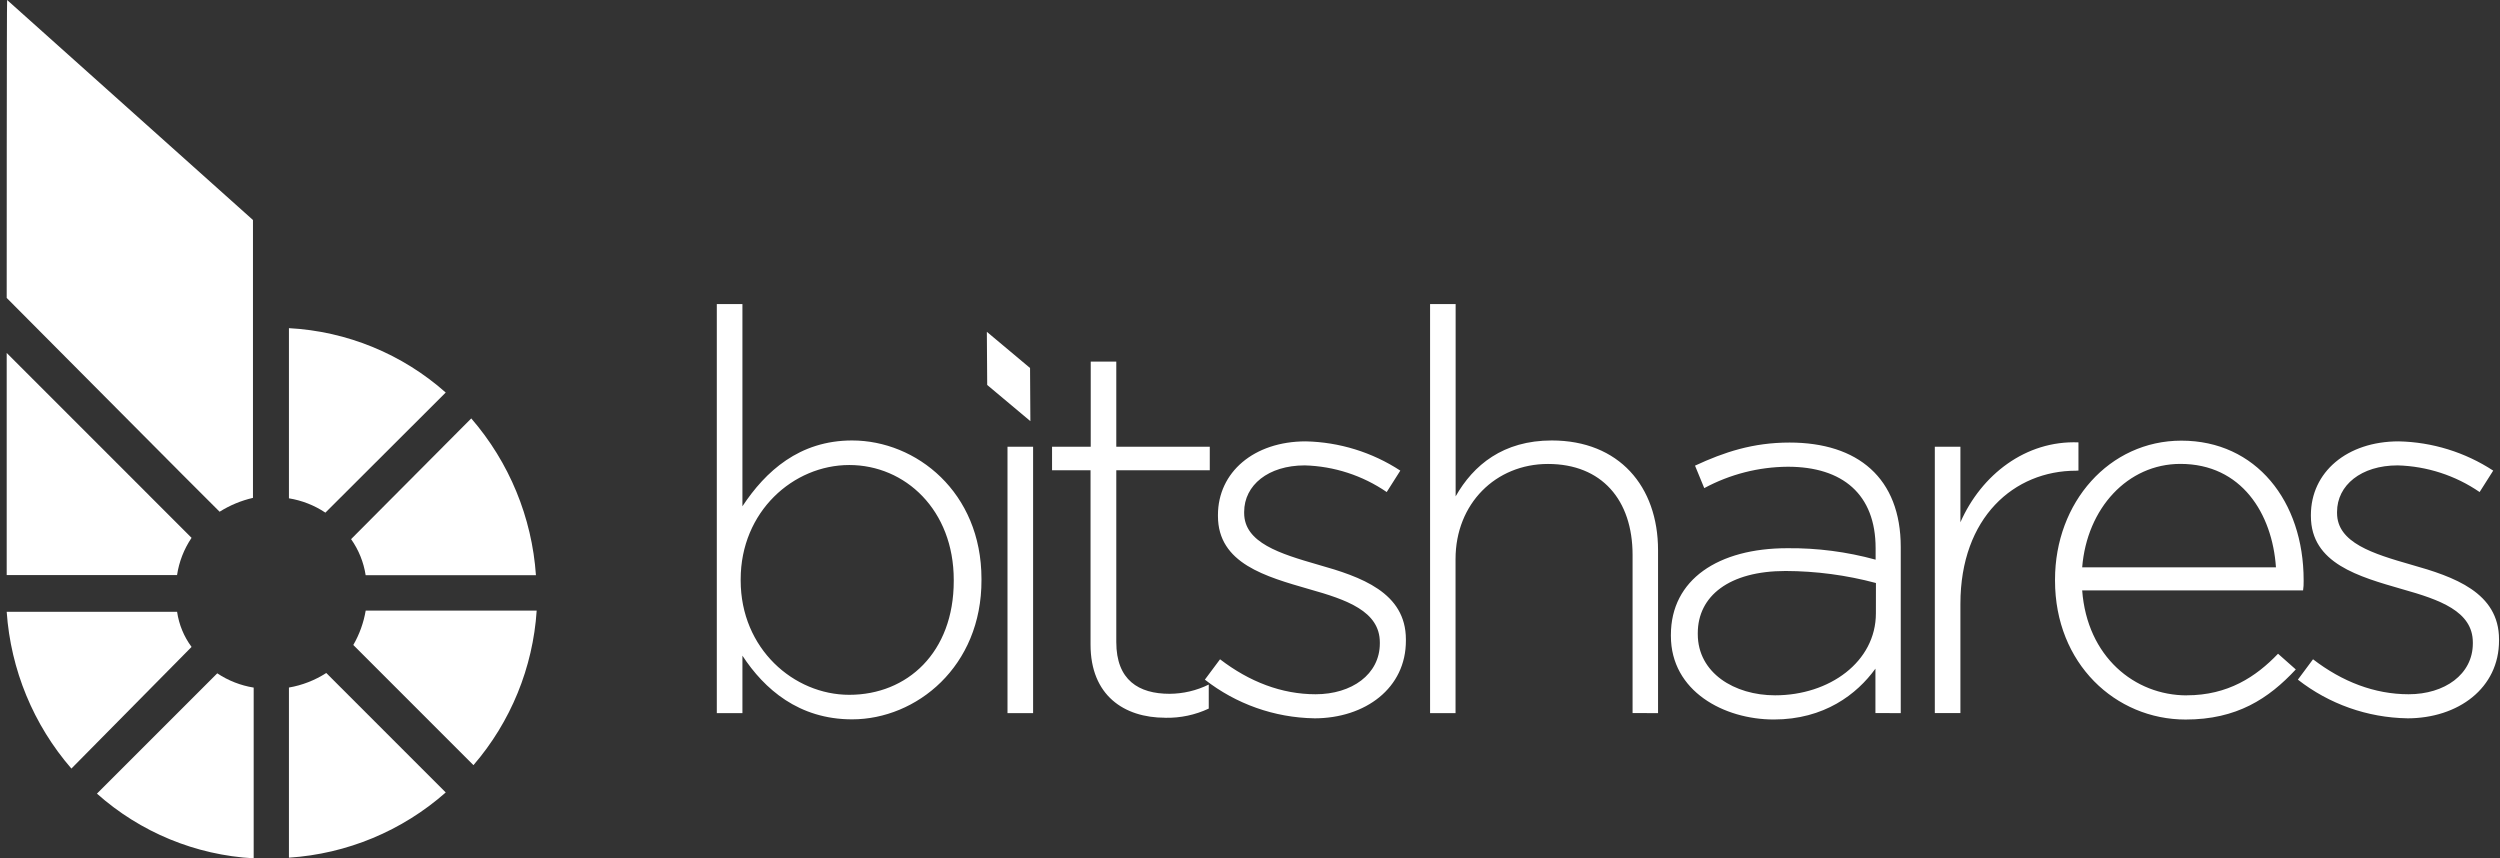
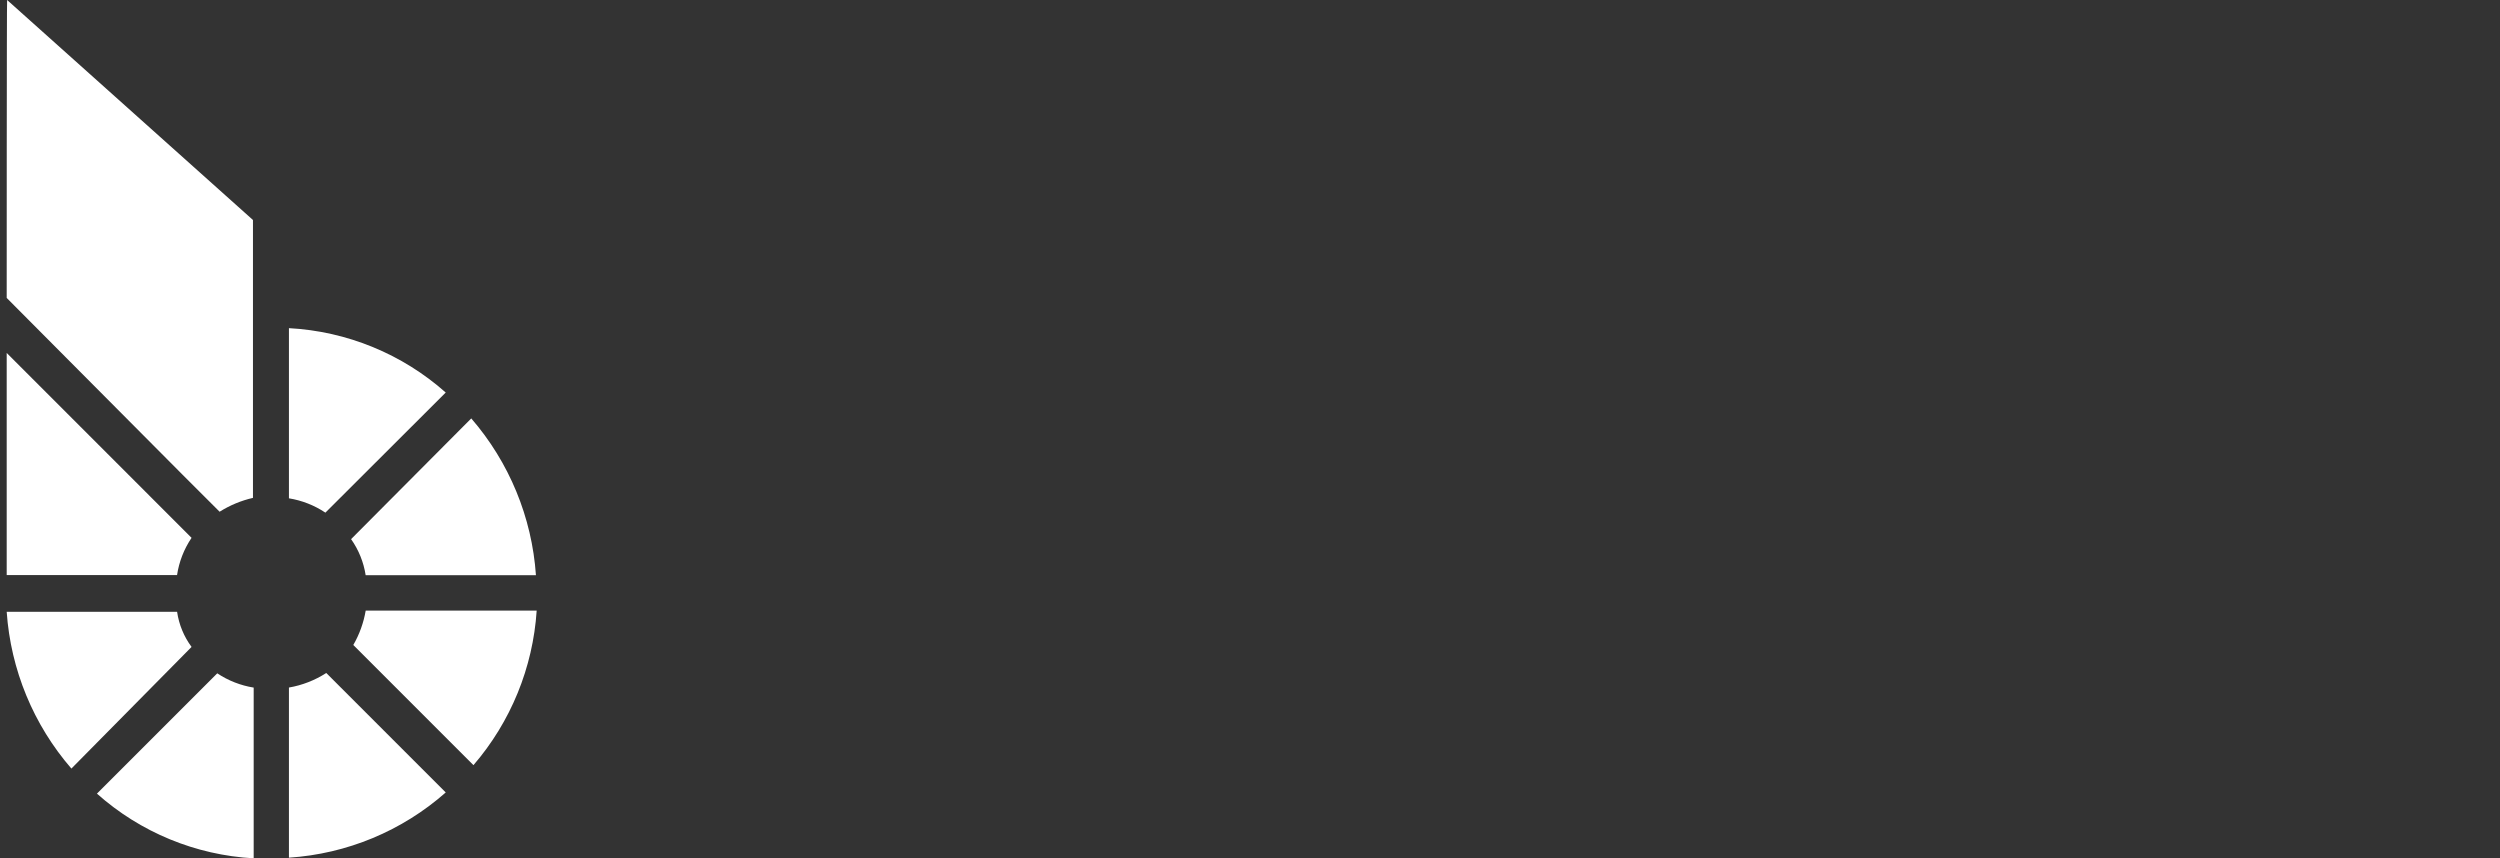
<svg xmlns="http://www.w3.org/2000/svg" width="134" height="46" viewBox="0 0 134 46" fill="none">
  <rect x="0" y="0" width="134" height="46" fill="#333333" stroke="none" />
  <g clip-path="url(#clip0_2476_27428)">
-     <path fill-rule="evenodd" clip-rule="evenodd" d="M45.672 38.557C42.816 38.557 40.965 36.935 39.794 35.144V38.223H38.421V16.299H39.794V27.137C41.032 25.262 42.845 23.609 45.672 23.609C49.115 23.609 52.607 26.381 52.607 31.026V31.083C52.625 35.731 49.115 38.557 45.672 38.557ZM51.121 31.083C51.121 27.333 48.518 24.925 45.521 24.925C42.523 24.925 39.7 27.417 39.7 31.056V31.111C39.7 34.78 42.556 37.242 45.521 37.242C48.629 37.242 51.121 34.975 51.121 31.14V31.083ZM54.002 38.223V23.944H55.374V38.223H54.002ZM62.456 38.471C60.244 38.471 58.453 37.269 58.453 34.552V25.205H56.39V23.944H58.463V19.381H59.833V23.944H64.844V25.205H59.833V34.415C59.833 36.459 61.037 37.188 62.689 37.188C63.418 37.184 64.136 37.015 64.789 36.692V37.98C64.063 38.321 63.268 38.489 62.466 38.473L62.456 38.471ZM70.432 38.501C68.309 38.464 66.255 37.737 64.581 36.429L65.394 35.337C66.962 36.541 68.696 37.212 70.516 37.212C72.448 37.212 73.959 36.15 73.959 34.487V34.435C73.959 32.756 72.168 32.141 70.179 31.581C67.856 30.908 65.282 30.209 65.282 27.66V27.605C65.282 25.309 67.214 23.657 69.989 23.657C71.791 23.696 73.547 24.239 75.057 25.225L74.328 26.374C73.032 25.485 71.506 24.988 69.934 24.945C67.975 24.945 66.687 26.01 66.687 27.437V27.499C66.687 29.094 68.619 29.681 70.65 30.268C72.946 30.913 75.356 31.755 75.356 34.272V34.329C75.369 36.878 73.184 38.503 70.442 38.503L70.432 38.501ZM87.506 38.221V29.741C87.506 26.8 85.854 24.868 82.971 24.868C80.172 24.868 78.017 26.996 78.017 29.964V38.223H76.652V16.299H78.022V26.605C78.975 24.925 80.571 23.609 83.174 23.609C86.783 23.609 88.871 26.072 88.871 29.488V38.223L87.506 38.221ZM100.523 38.221V35.84C99.532 37.212 97.778 38.565 95.074 38.565C92.413 38.565 89.56 37.054 89.56 34.086V34.031C89.56 31.059 92.106 29.384 95.802 29.384C97.4 29.368 98.992 29.575 100.533 29.998V29.384C100.533 26.5 98.769 25.017 95.827 25.017C94.263 25.027 92.725 25.421 91.348 26.163L90.853 24.959C92.418 24.231 93.959 23.721 95.918 23.721C99.584 23.721 101.88 25.626 101.88 29.32V38.223L100.523 38.221ZM100.55 31.249C98.971 30.827 97.343 30.61 95.708 30.605C92.683 30.605 91.001 31.948 91.001 33.937V33.992C91.001 36.065 92.961 37.269 95.145 37.269C98.056 37.269 100.548 35.476 100.548 32.872L100.55 31.249ZM111.271 25.23C107.967 25.23 105.078 27.722 105.078 32.369V38.221H103.706V23.944H105.078V27.994C106.198 25.448 108.578 23.599 111.405 23.711V25.222L111.271 25.23ZM117.203 37.269C119.415 37.269 120.919 36.278 122.103 35.04L123.054 35.882C121.598 37.448 119.891 38.567 117.149 38.567C113.396 38.567 110.149 35.572 110.149 31.121V31.066C110.149 26.922 113.062 23.619 116.923 23.619C120.926 23.619 123.475 26.867 123.475 31.093V31.15C123.479 31.316 123.469 31.482 123.445 31.646H111.605C111.868 35.198 114.414 37.272 117.213 37.272L117.203 37.269ZM121.991 30.41C121.796 27.526 120.144 24.865 116.869 24.865C114.04 24.865 111.858 27.246 111.605 30.41H121.991ZM129.016 38.501C126.893 38.464 124.839 37.737 123.166 36.429L123.978 35.337C125.544 36.541 127.28 37.212 129.101 37.212C131.03 37.212 132.544 36.15 132.544 34.487V34.435C132.544 32.756 130.75 32.141 128.764 31.581C126.44 30.908 123.864 30.209 123.864 27.66V27.605C123.864 25.309 125.796 23.657 128.57 23.657C130.372 23.695 132.127 24.239 133.636 25.225L132.908 26.374C131.611 25.485 130.085 24.988 128.514 24.945C126.554 24.945 125.266 26.01 125.266 27.437V27.499C125.266 29.094 127.198 29.681 129.242 30.268C131.538 30.913 133.948 31.755 133.948 34.272V34.329C133.953 36.878 131.768 38.503 129.026 38.503L129.016 38.501ZM52.914 20.634L52.895 17.785L55.211 19.725L55.228 22.574L52.914 20.634Z" fill="white" />
    <path fill-rule="evenodd" clip-rule="evenodd" d="M10.268 28.828L0.359 18.919V30.825H9.49C9.597 30.11 9.863 29.428 10.268 28.828ZM9.492 32.792H0.359C0.573 35.895 1.79 38.845 3.827 41.195L10.268 34.675C9.857 34.121 9.591 33.474 9.492 32.792ZM23.891 21.04C21.56 18.972 18.598 17.756 15.487 17.589V26.71C16.186 26.823 16.852 27.085 17.441 27.478L23.891 21.04ZM18.937 34.571L25.377 41.012C27.377 38.692 28.566 35.784 28.766 32.728H19.601C19.491 33.377 19.266 34.001 18.937 34.571ZM19.599 30.83H28.726C28.512 27.727 27.295 24.778 25.259 22.427L18.818 28.898C19.225 29.473 19.492 30.134 19.599 30.83ZM5.195 42.538C7.522 44.611 10.484 45.834 13.597 46.006V36.855C12.899 36.743 12.233 36.482 11.645 36.09L5.204 42.531L5.195 42.538ZM15.487 36.84V45.971C18.598 45.768 21.553 44.539 23.891 42.476L17.488 36.072C16.88 36.464 16.199 36.73 15.487 36.852V36.84ZM0.359 15.969C2.807 18.416 10.478 26.158 11.771 27.429C12.321 27.083 12.926 26.831 13.559 26.686V11.792L0.382 0C0.359 0 0.359 15.533 0.359 15.969Z" fill="white" />
  </g>
  <defs>
    <clipPath id="clip0_2476_27428">
      <rect width="133.594" height="46" fill="white" transform="translate(0.359)" />
    </clipPath>
  </defs>
</svg>